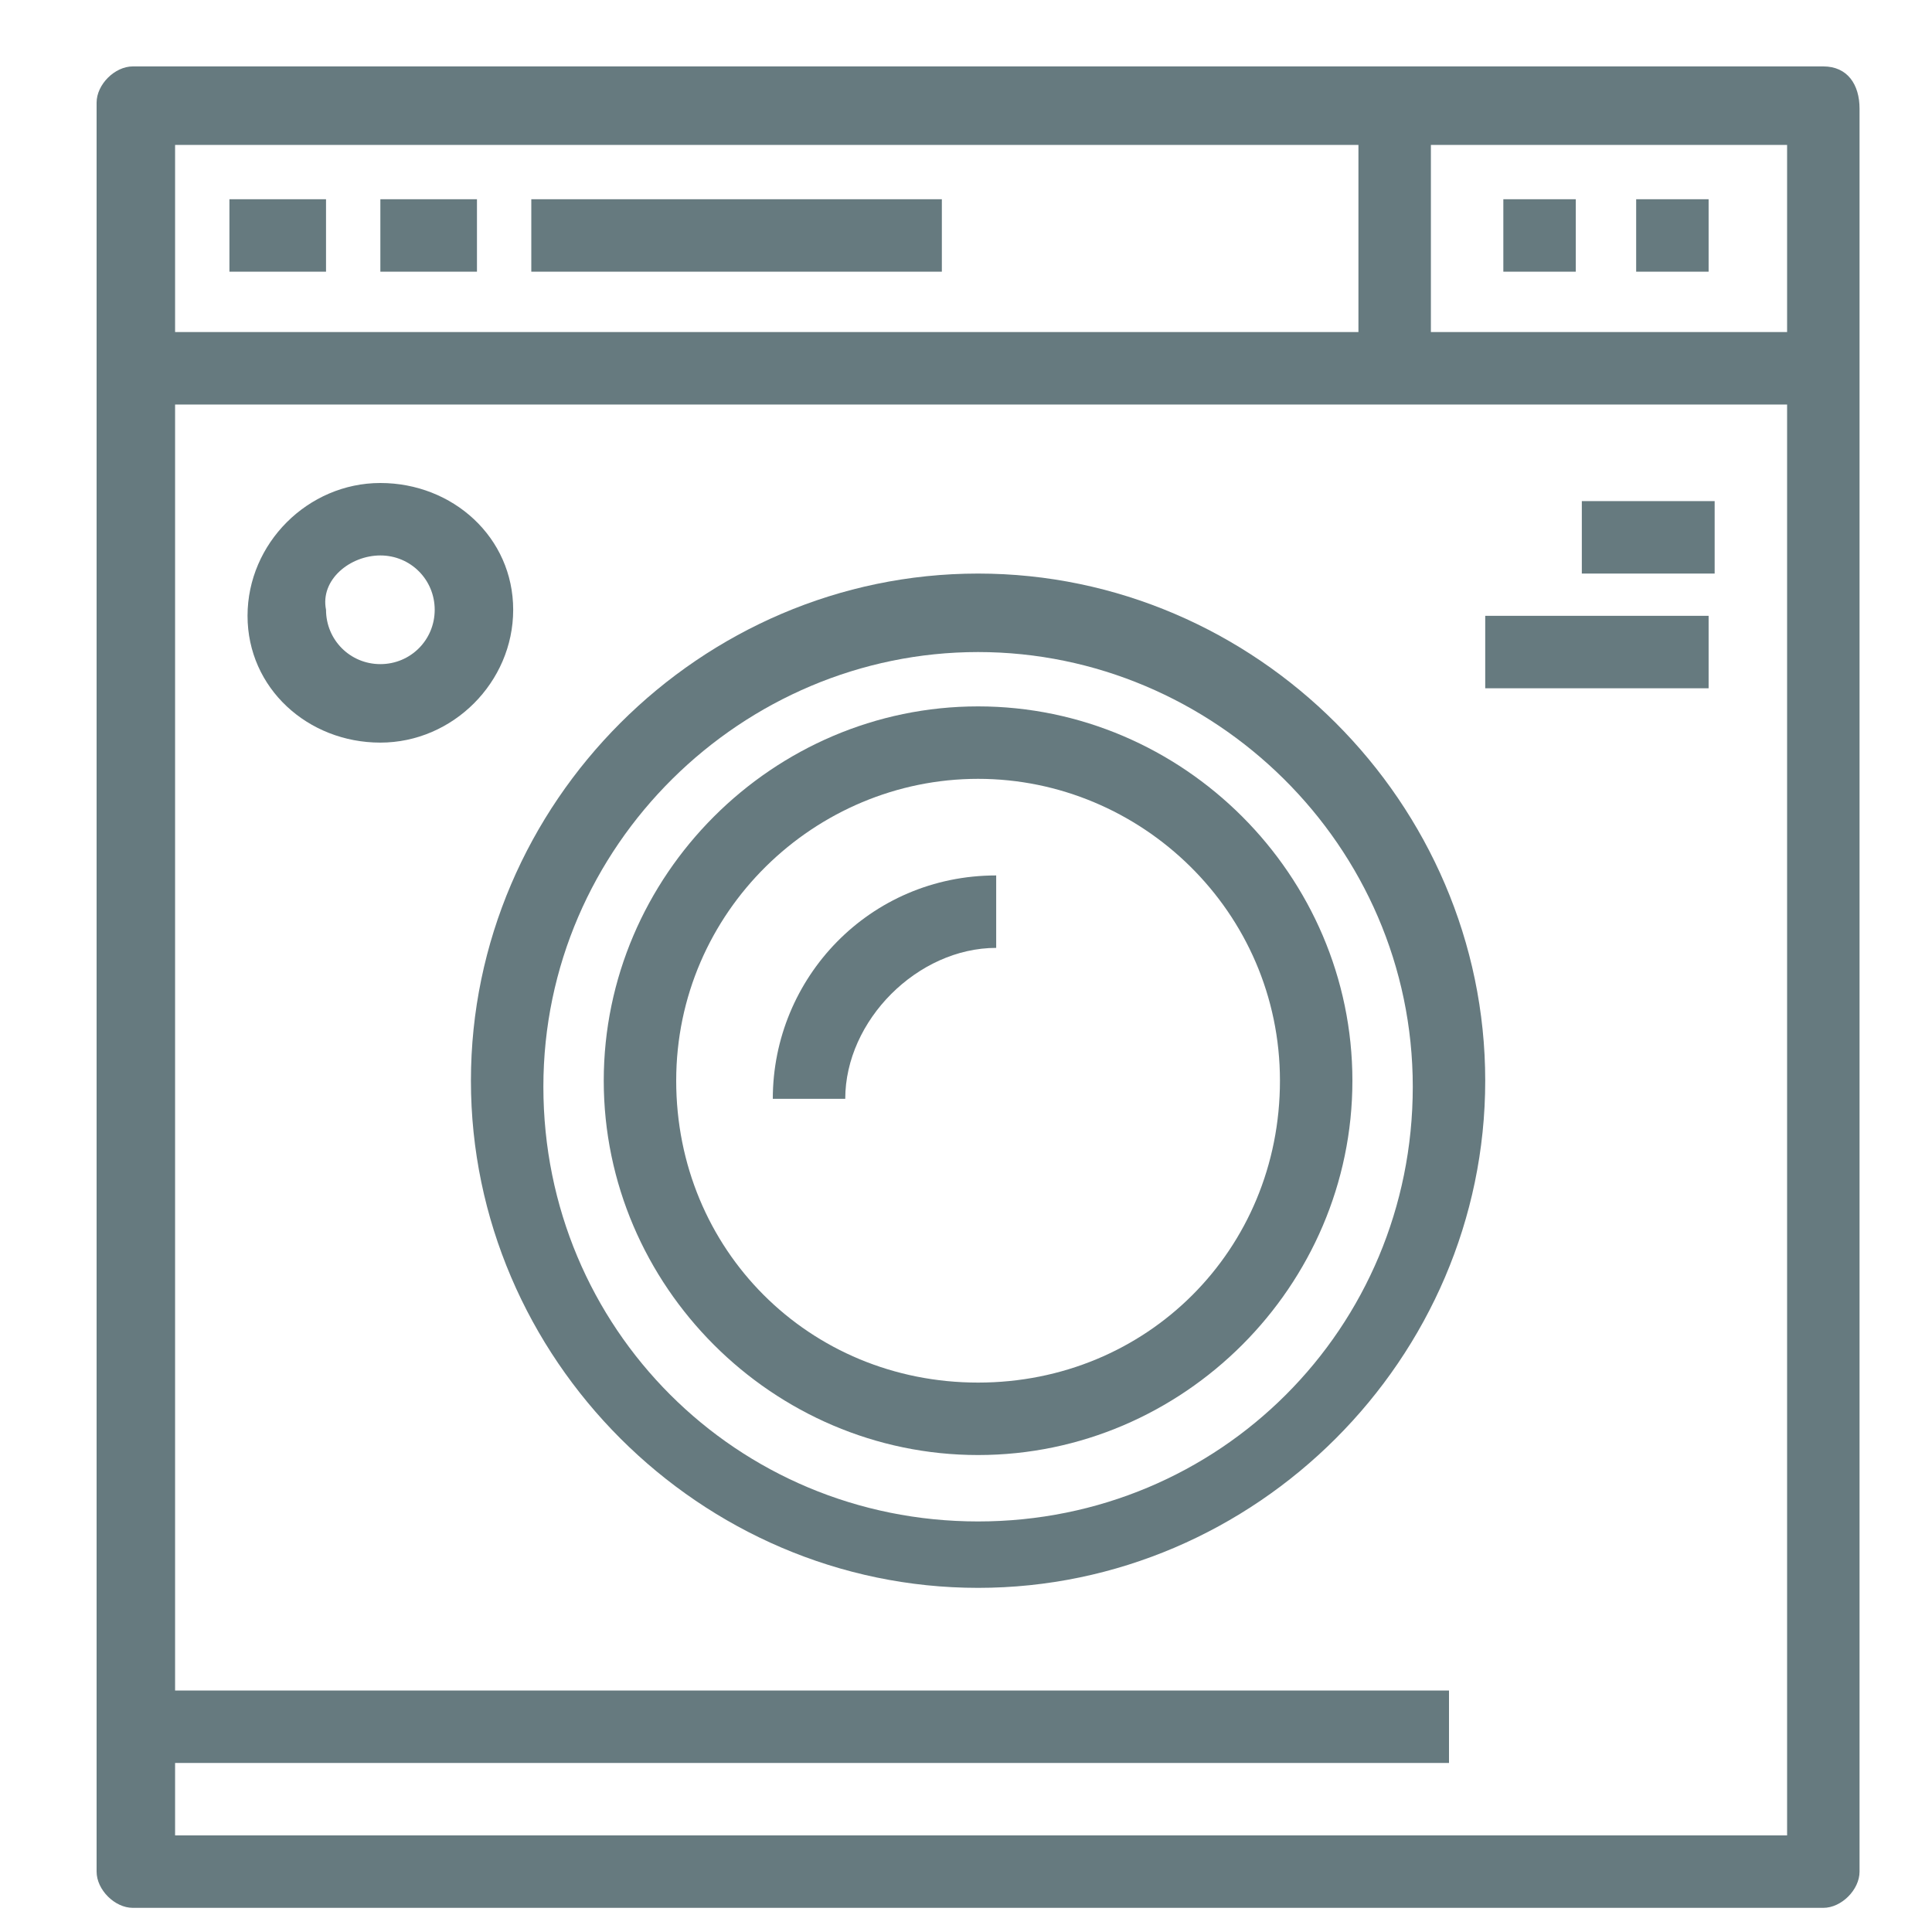
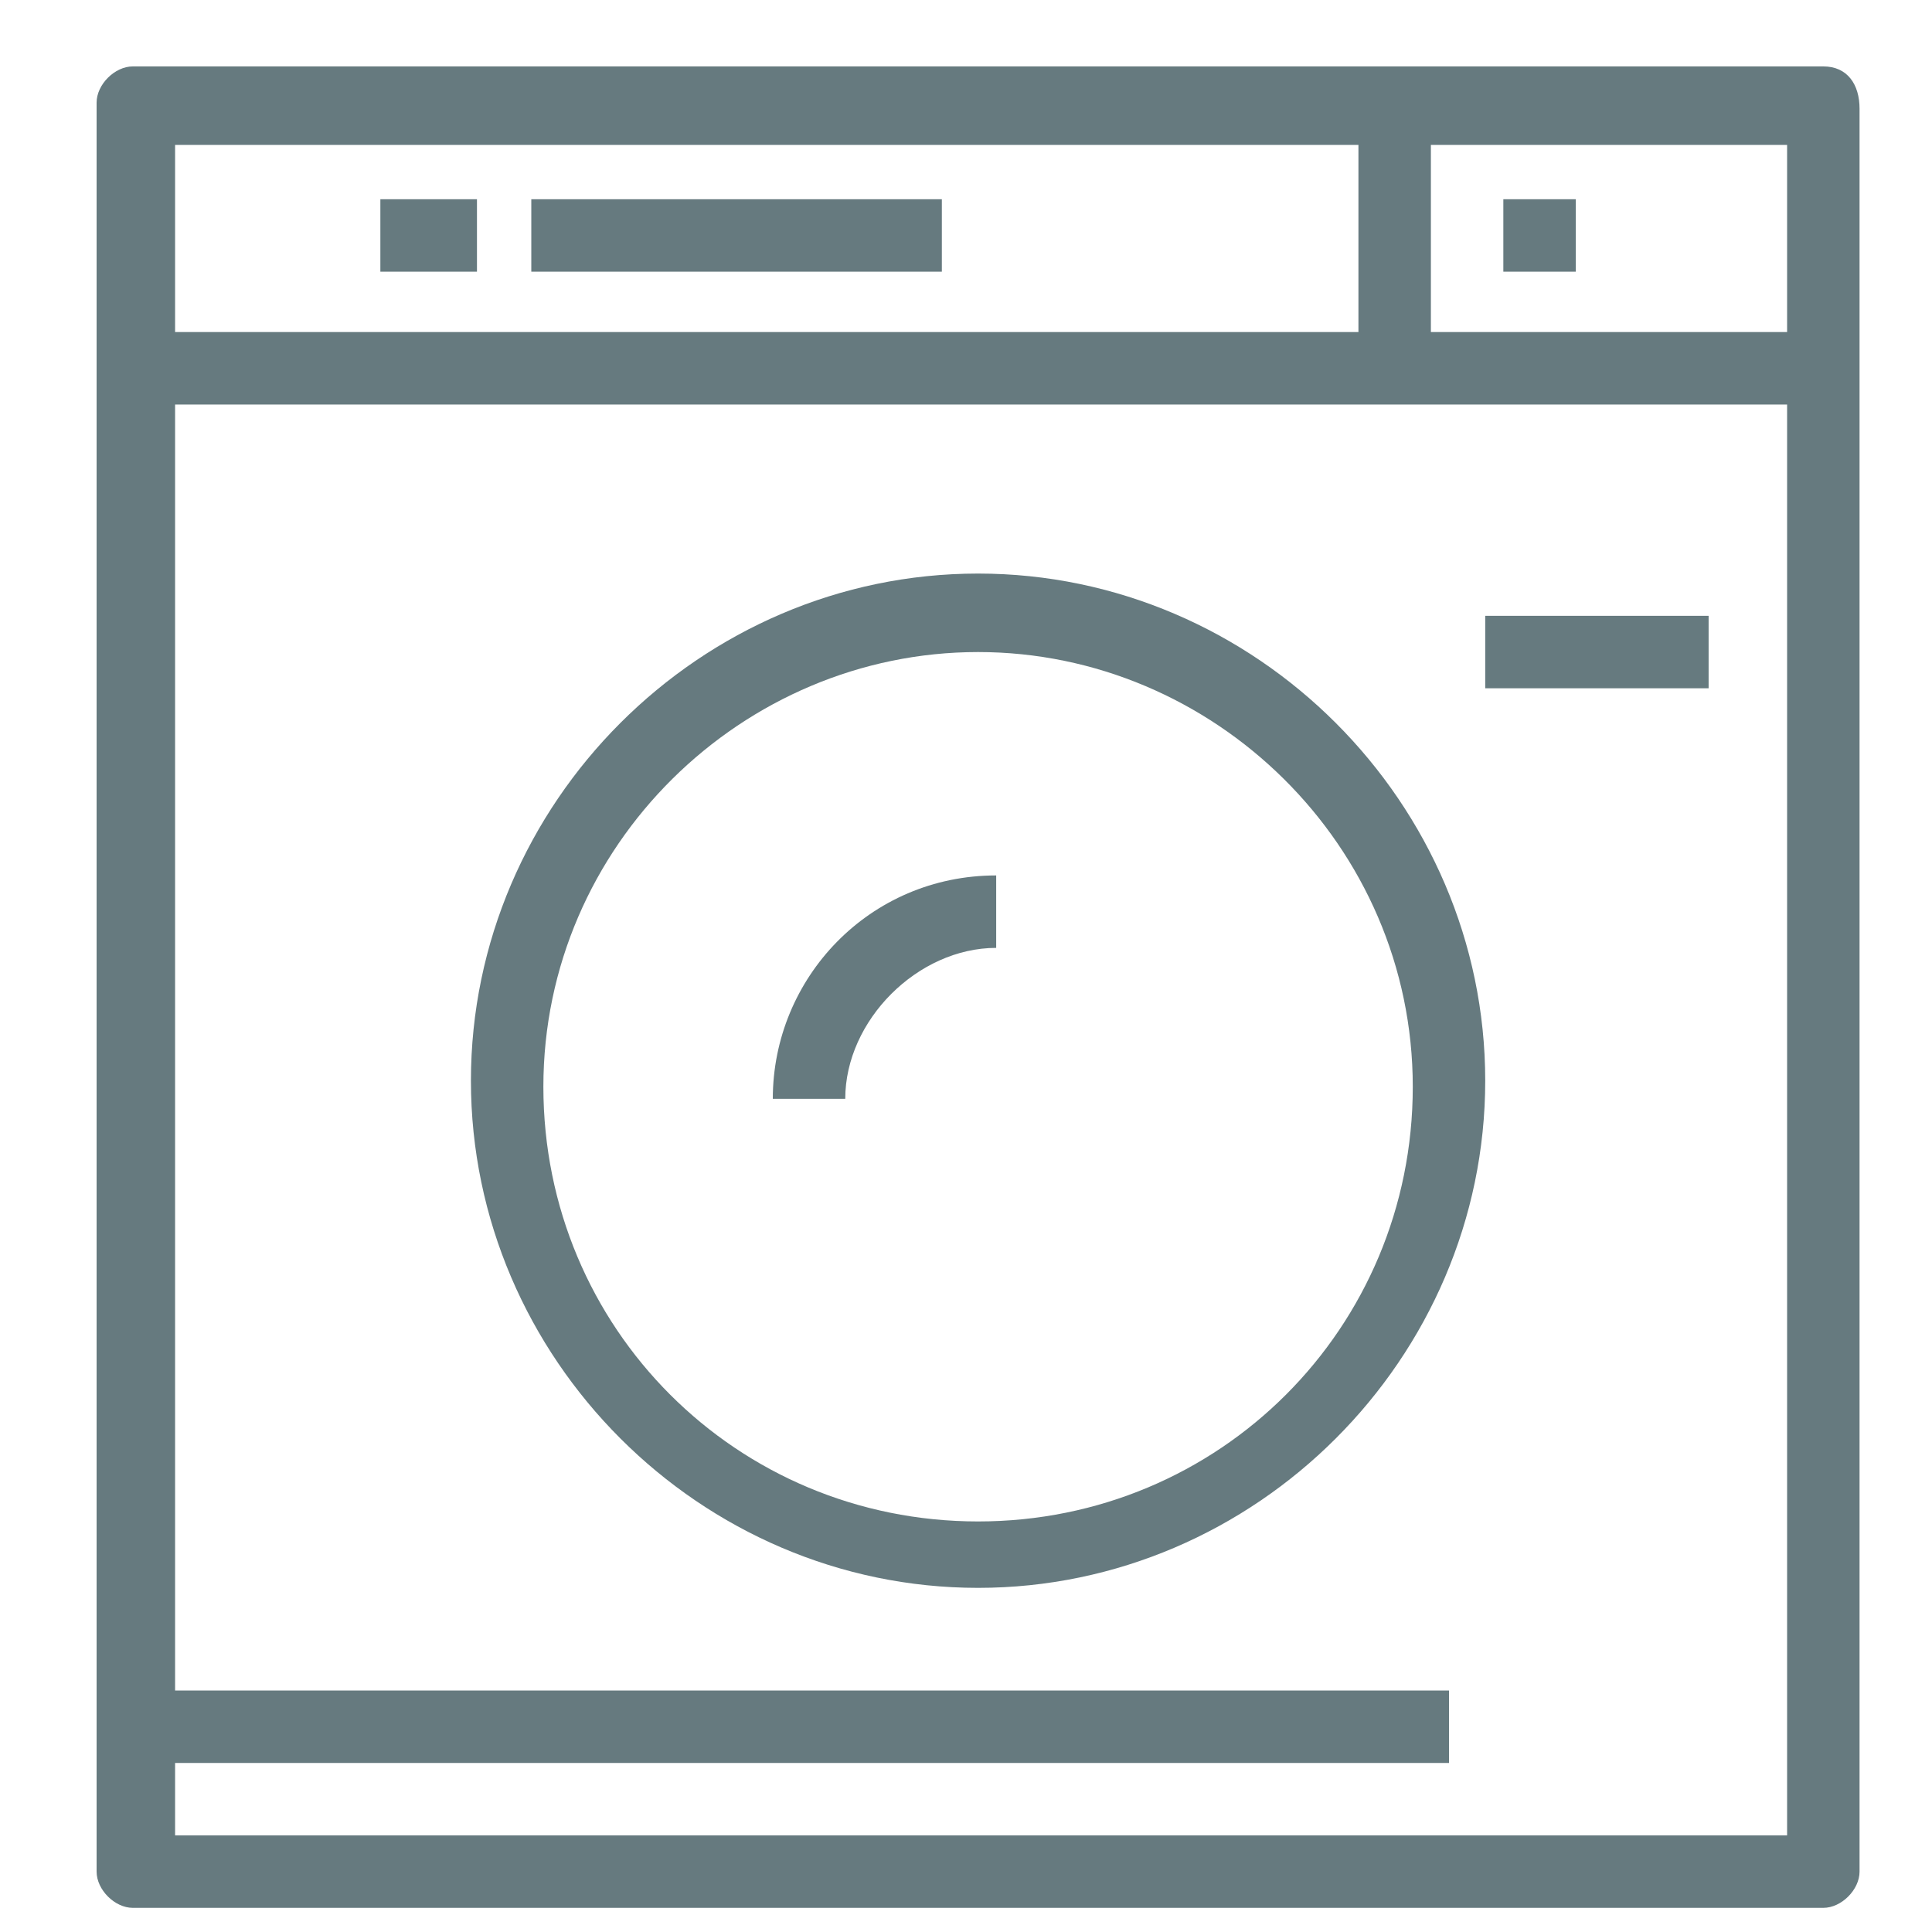
<svg xmlns="http://www.w3.org/2000/svg" version="1.1" id="Layer_1" x="0px" y="0px" viewBox="0 0 32 32" enable-background="new 0 0 32 32" xml:space="preserve">
  <g>
    <g>
      <g>
-         <path fill="#667A7F" d="M30.2,1.1h-28c-0.3,0-0.6,0.3-0.6,0.6V31c0,0.3,0.3,0.6,0.6,0.6h28c0.3,0,0.6-0.3,0.6-0.6V1.8     C30.8,1.4,30.6,1.1,30.2,1.1z M2.9,2.4h19.6v3.1H2.9V2.4z M29.6,30.4H2.9v-1.2H24v-1.2H2.9V6.7h26.7V30.4z M29.6,5.5h-5.9V2.4     h5.9L29.6,5.5L29.6,5.5z" />
+         <path fill="#667A7F" d="M30.2,1.1h-28c-0.3,0-0.6,0.3-0.6,0.6V31c0,0.3,0.3,0.6,0.6,0.6h28c0.3,0,0.6-0.3,0.6-0.6V1.8     C30.8,1.4,30.6,1.1,30.2,1.1z M2.9,2.4h19.6v3.1H2.9V2.4z M29.6,30.4H2.9v-1.2H24v-1.2H2.9V6.7h26.7V30.4z M29.6,5.5h-5.9V2.4     h5.9L29.6,5.5z" />
        <path fill="#667A7F" d="M16.2,26.3c4.6,0,8.4-3.8,8.4-8.4s-3.8-8.4-8.4-8.4s-8.4,3.8-8.4,8.4S11.6,26.3,16.2,26.3z M16.2,10.8     c3.9,0,7.2,3.2,7.2,7.2s-3.2,7.2-7.2,7.2s-7.2-3.2-7.2-7.2S12.3,10.8,16.2,10.8z" />
-         <path fill="#667A7F" d="M16.2,24.1c3.4,0,6.2-2.8,6.2-6.2s-2.8-6.2-6.2-6.2S10,14.5,10,17.9S12.8,24.1,16.2,24.1z M16.2,12.9     c2.7,0,5,2.2,5,5s-2.2,5-5,5s-5-2.2-5-5S13.5,12.9,16.2,12.9z" />
        <path fill="#667A7F" d="M16.5,15.7v-1.2c-2.1,0-3.7,1.7-3.7,3.7H14C14,16.9,15.2,15.7,16.5,15.7z" />
-         <rect x="3.8" y="3.3" fill="#667A7F" width="1.6" height="1.2" />
        <rect x="6.3" y="3.3" fill="#667A7F" width="1.6" height="1.2" />
        <rect x="8.8" y="3.3" fill="#667A7F" width="6.8" height="1.2" />
        <rect x="24.9" y="3.3" fill="#667A7F" width="1.2" height="1.2" />
-         <rect x="27.1" y="3.3" fill="#667A7F" width="1.2" height="1.2" />
-         <rect x="26.2" y="8.3" fill="#667A7F" width="2.2" height="1.2" />
        <rect x="24.6" y="10.2" fill="#667A7F" width="3.7" height="1.2" />
-         <path fill="#667A7F" d="M6.3,12.3c1.2,0,2.2-1,2.2-2.2S7.5,8,6.3,8s-2.2,1-2.2,2.2S5.1,12.3,6.3,12.3z M6.3,9.2     c0.5,0,0.9,0.4,0.9,0.9c0,0.5-0.4,0.9-0.9,0.9s-0.9-0.4-0.9-0.9C5.3,9.6,5.8,9.2,6.3,9.2z" />
      </g>
    </g>
  </g>
</svg>